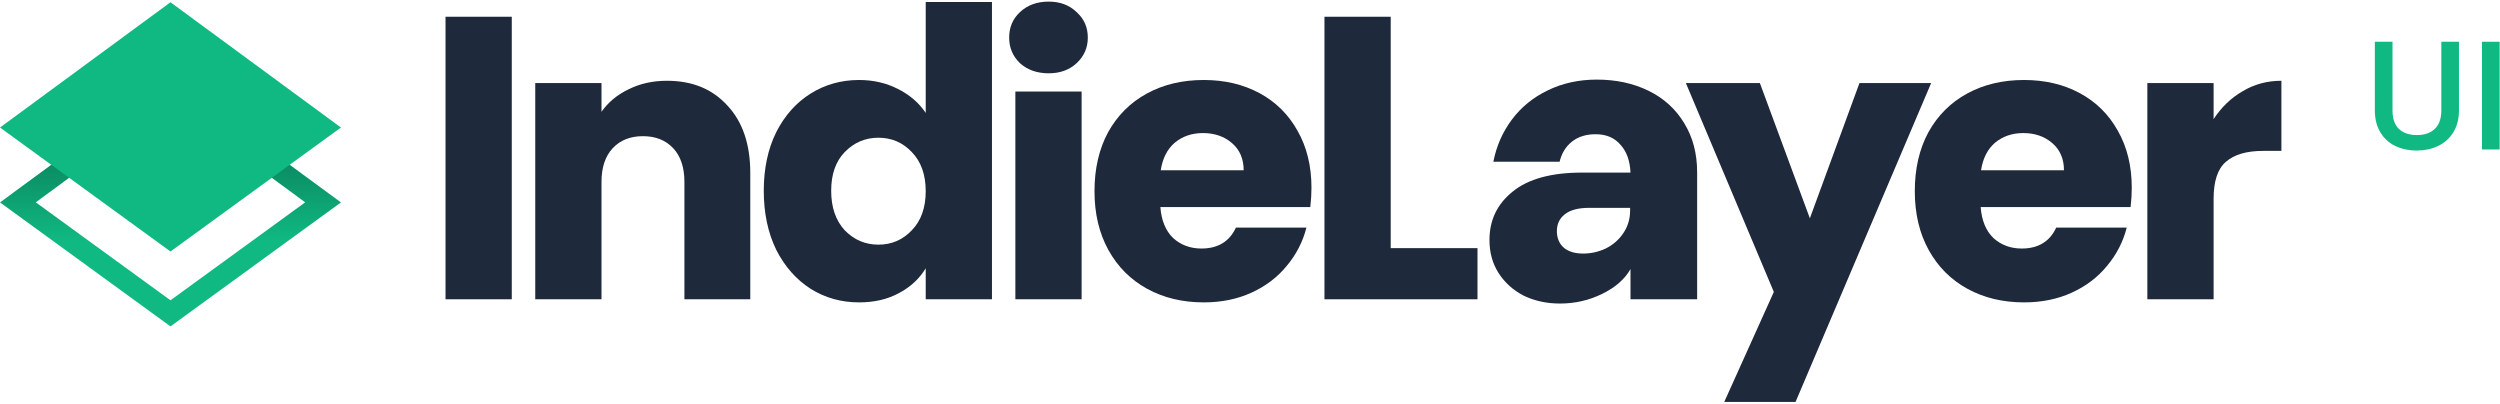
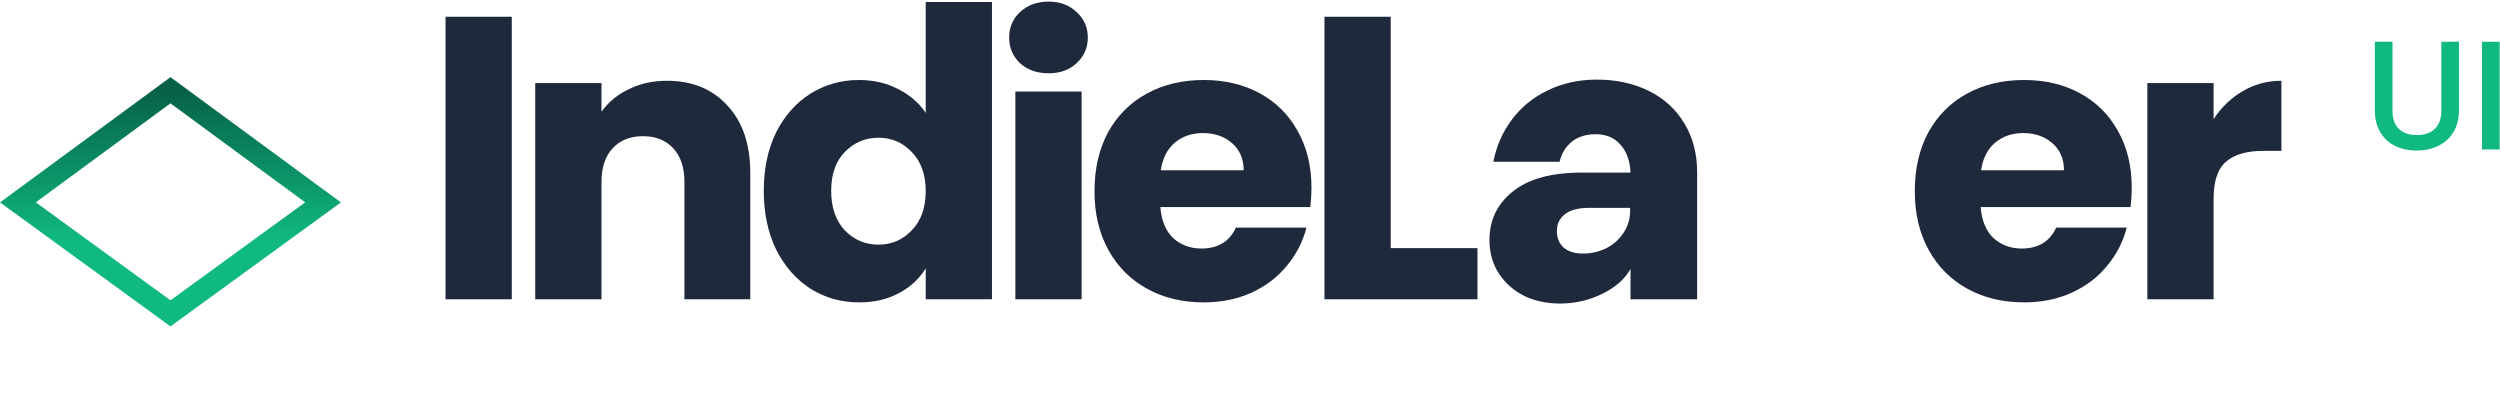
<svg xmlns="http://www.w3.org/2000/svg" width="340" height="55" viewBox="0 0 1184 190" fill="none">
  <path d="M242.377 7.165V140.975H211V7.165H242.377Z" fill="#1E293B" />
  <path d="M315.881 37.487C327.869 37.487 337.41 41.401 344.505 49.23C351.722 56.937 355.331 67.579 355.331 81.158V140.975H324.138V85.378C324.138 78.528 322.364 73.206 318.816 69.414C315.269 65.622 310.498 63.726 304.504 63.726C298.51 63.726 293.74 65.622 290.192 69.414C286.645 73.206 284.871 78.528 284.871 85.378V140.975H253.494V38.588H284.871V52.166C288.051 47.64 292.333 44.093 297.715 41.524C303.097 38.833 309.153 37.487 315.881 37.487Z" fill="#1E293B" />
  <path d="M361.721 89.598C361.721 79.078 363.679 69.842 367.593 61.891C371.63 53.94 377.073 47.824 383.924 43.542C390.774 39.261 398.419 37.12 406.86 37.12C413.588 37.12 419.704 38.527 425.209 41.34C430.836 44.154 435.24 47.946 438.42 52.717V0.193H469.797V140.975H438.42V126.296C435.484 131.189 431.264 135.104 425.759 138.039C420.377 140.975 414.077 142.443 406.86 142.443C398.419 142.443 390.774 140.302 383.924 136.021C377.073 131.617 371.63 125.44 367.593 117.489C363.679 109.415 361.721 100.118 361.721 89.598ZM438.42 89.782C438.42 81.953 436.218 75.775 431.815 71.249C427.533 66.723 422.273 64.46 416.034 64.46C409.796 64.46 404.475 66.723 400.071 71.249C395.789 75.653 393.649 81.769 393.649 89.598C393.649 97.427 395.789 103.666 400.071 108.314C404.475 112.84 409.796 115.103 416.034 115.103C422.273 115.103 427.533 112.84 431.815 108.314C436.218 103.788 438.42 97.611 438.42 89.782Z" fill="#1E293B" />
  <path d="M496.656 33.946C491.151 33.946 486.625 32.355 483.077 29.175C479.652 25.872 477.94 21.835 477.94 17.065C477.94 12.171 479.652 8.135 483.077 4.954C486.625 1.651 491.151 0 496.656 0C502.038 0 506.442 1.651 509.867 4.954C513.414 8.135 515.188 12.171 515.188 17.065C515.188 21.835 513.414 25.872 509.867 29.175C506.442 32.355 502.038 33.946 496.656 33.946ZM512.252 42.588V140.975H480.876V42.588H512.252Z" fill="#1E293B" />
  <path d="M621.109 88.13C621.109 91.066 620.925 94.124 620.558 97.305H549.548C550.037 103.666 552.055 108.559 555.603 111.984C559.273 115.287 563.737 116.938 568.997 116.938C576.826 116.938 582.27 113.635 585.328 107.03H618.723C617.011 113.758 613.891 119.813 609.365 125.195C604.961 130.577 599.396 134.798 592.668 137.856C585.94 140.914 578.417 142.443 570.098 142.443C560.068 142.443 551.138 140.302 543.309 136.021C535.48 131.74 529.364 125.623 524.96 117.672C520.556 109.721 518.354 100.424 518.354 89.782C518.354 79.139 520.495 69.842 524.776 61.891C529.18 53.94 535.297 47.824 543.125 43.542C550.954 39.261 559.945 37.12 570.098 37.12C580.007 37.12 588.814 39.2 596.521 43.359C604.228 47.518 610.221 53.451 614.503 61.157C618.907 68.864 621.109 77.855 621.109 88.13ZM588.998 79.873C588.998 74.491 587.163 70.209 583.493 67.029C579.823 63.848 575.236 62.258 569.731 62.258C564.471 62.258 560.006 63.787 556.337 66.845C552.789 69.904 550.587 74.246 549.731 79.873H588.998Z" fill="#1E293B" />
  <path d="M658.64 116.755H699.742V140.975H627.264V7.165H658.64V116.755Z" fill="#1E293B" />
  <path d="M772.201 126.663C769.51 131.434 765.045 135.348 758.807 138.406C752.568 141.465 745.901 142.994 738.806 142.994C732.568 142.994 726.879 141.77 721.742 139.324C716.726 136.755 712.751 133.208 709.815 128.681C706.879 124.155 705.411 118.895 705.411 112.901C705.411 103.482 709.081 95.837 716.42 89.965C723.76 83.971 734.708 80.974 749.265 80.974H772.201C771.957 75.347 770.366 70.943 767.431 67.763C764.617 64.46 760.703 62.809 755.687 62.809C751.161 62.809 747.43 63.971 744.494 66.295C741.559 68.619 739.601 71.8 738.623 75.836H707.246C708.714 68.374 711.65 61.708 716.053 55.836C720.457 49.964 726.084 45.377 732.935 42.074C739.907 38.649 747.675 36.937 756.238 36.937C765.412 36.937 773.608 38.71 780.825 42.258C788.043 45.805 793.67 50.943 797.706 57.671C801.743 64.277 803.762 71.983 803.762 80.791V140.975H772.201V126.663ZM749.816 119.323C753.485 119.323 757.033 118.528 760.458 116.938C763.883 115.226 766.635 112.84 768.715 109.782C770.917 106.602 772.018 102.993 772.018 98.956V97.672H752.568C747.43 97.672 743.577 98.712 741.008 100.791C738.562 102.748 737.338 105.378 737.338 108.681C737.338 111.984 738.439 114.614 740.641 116.571C742.843 118.406 745.901 119.323 749.816 119.323Z" fill="#1E293B" />
-   <path d="M914.585 38.588L850.364 189.6H816.602L840.088 137.489L798.436 38.588H833.483L857.153 102.626L880.639 38.588H914.585Z" fill="#1E293B" />
  <path d="M1009.6 88.13C1009.6 91.066 1009.42 94.124 1009.05 97.305H938.042C938.531 103.666 940.549 108.559 944.097 111.984C947.767 115.287 952.231 116.938 957.491 116.938C965.32 116.938 970.764 113.635 973.822 107.03H1007.22C1005.5 113.758 1002.39 119.813 997.859 125.195C993.456 130.577 987.89 134.798 981.162 137.856C974.434 140.914 966.911 142.443 958.592 142.443C948.562 142.443 939.632 140.302 931.803 136.021C923.974 131.74 917.858 125.623 913.454 117.672C909.05 109.721 906.848 100.424 906.848 89.782C906.848 79.139 908.989 69.842 913.271 61.891C917.674 53.94 923.791 47.824 931.619 43.542C939.448 39.261 948.439 37.12 958.592 37.12C968.501 37.12 977.308 39.2 985.015 43.359C992.721 47.518 998.715 53.451 1003 61.157C1007.4 68.864 1009.6 77.855 1009.6 88.13ZM977.492 79.873C977.492 74.491 975.657 70.209 971.987 67.029C968.317 63.848 963.73 62.258 958.225 62.258C952.965 62.258 948.5 63.787 944.831 66.845C941.283 69.904 939.081 74.246 938.225 79.873H977.492Z" fill="#1E293B" />
  <path d="M1048.36 55.653C1052.03 50.026 1056.61 45.622 1062.12 42.441C1067.62 39.139 1073.74 37.487 1080.47 37.487V70.699H1071.84C1064.02 70.699 1058.14 72.411 1054.23 75.836C1050.31 79.139 1048.36 85.011 1048.36 93.451V140.975H1016.98V38.588H1048.36V55.653Z" fill="#1E293B" />
  <path fill-rule="evenodd" clip-rule="evenodd" d="M0 95.103L80.736 153.82L161.471 95.103L80.735 35.775L0 95.103ZM16.944 95.061L80.736 141.455L144.527 95.061L80.735 48.184L16.944 95.061Z" fill="url(#paint0_linear_0_1)" />
-   <path d="M0 59.628L80.735 0.3L161.471 59.628L80.736 118.345L0 59.628Z" fill="#10B981" />
  <path d="M1133.09 19.016V51.53C1133.09 55.395 1134.09 58.307 1136.09 60.264C1138.15 62.221 1140.99 63.2 1144.61 63.2C1148.28 63.2 1151.12 62.221 1153.12 60.264C1155.18 58.307 1156.21 55.395 1156.21 51.53V19.016H1164.57V51.383C1164.57 55.542 1163.67 59.065 1161.86 61.952C1160.05 64.839 1157.62 66.992 1154.59 68.411C1151.56 69.83 1148.2 70.54 1144.54 70.54C1140.87 70.54 1137.51 69.83 1134.48 68.411C1131.5 66.992 1129.12 64.839 1127.36 61.952C1125.6 59.065 1124.72 55.542 1124.72 51.383V19.016H1133.09Z" fill="#10B981" />
  <path d="M1183.83 19.016V70.026H1175.47V19.016H1183.83Z" fill="#10B981" />
  <defs>
    <linearGradient id="paint0_linear_0_1" x1="80.735" y1="40" x2="80.735" y2="113.5" gradientUnits="userSpaceOnUse">
      <stop stop-color="#065F46" />
      <stop offset="1" stop-color="#10B981" />
    </linearGradient>
  </defs>
</svg>